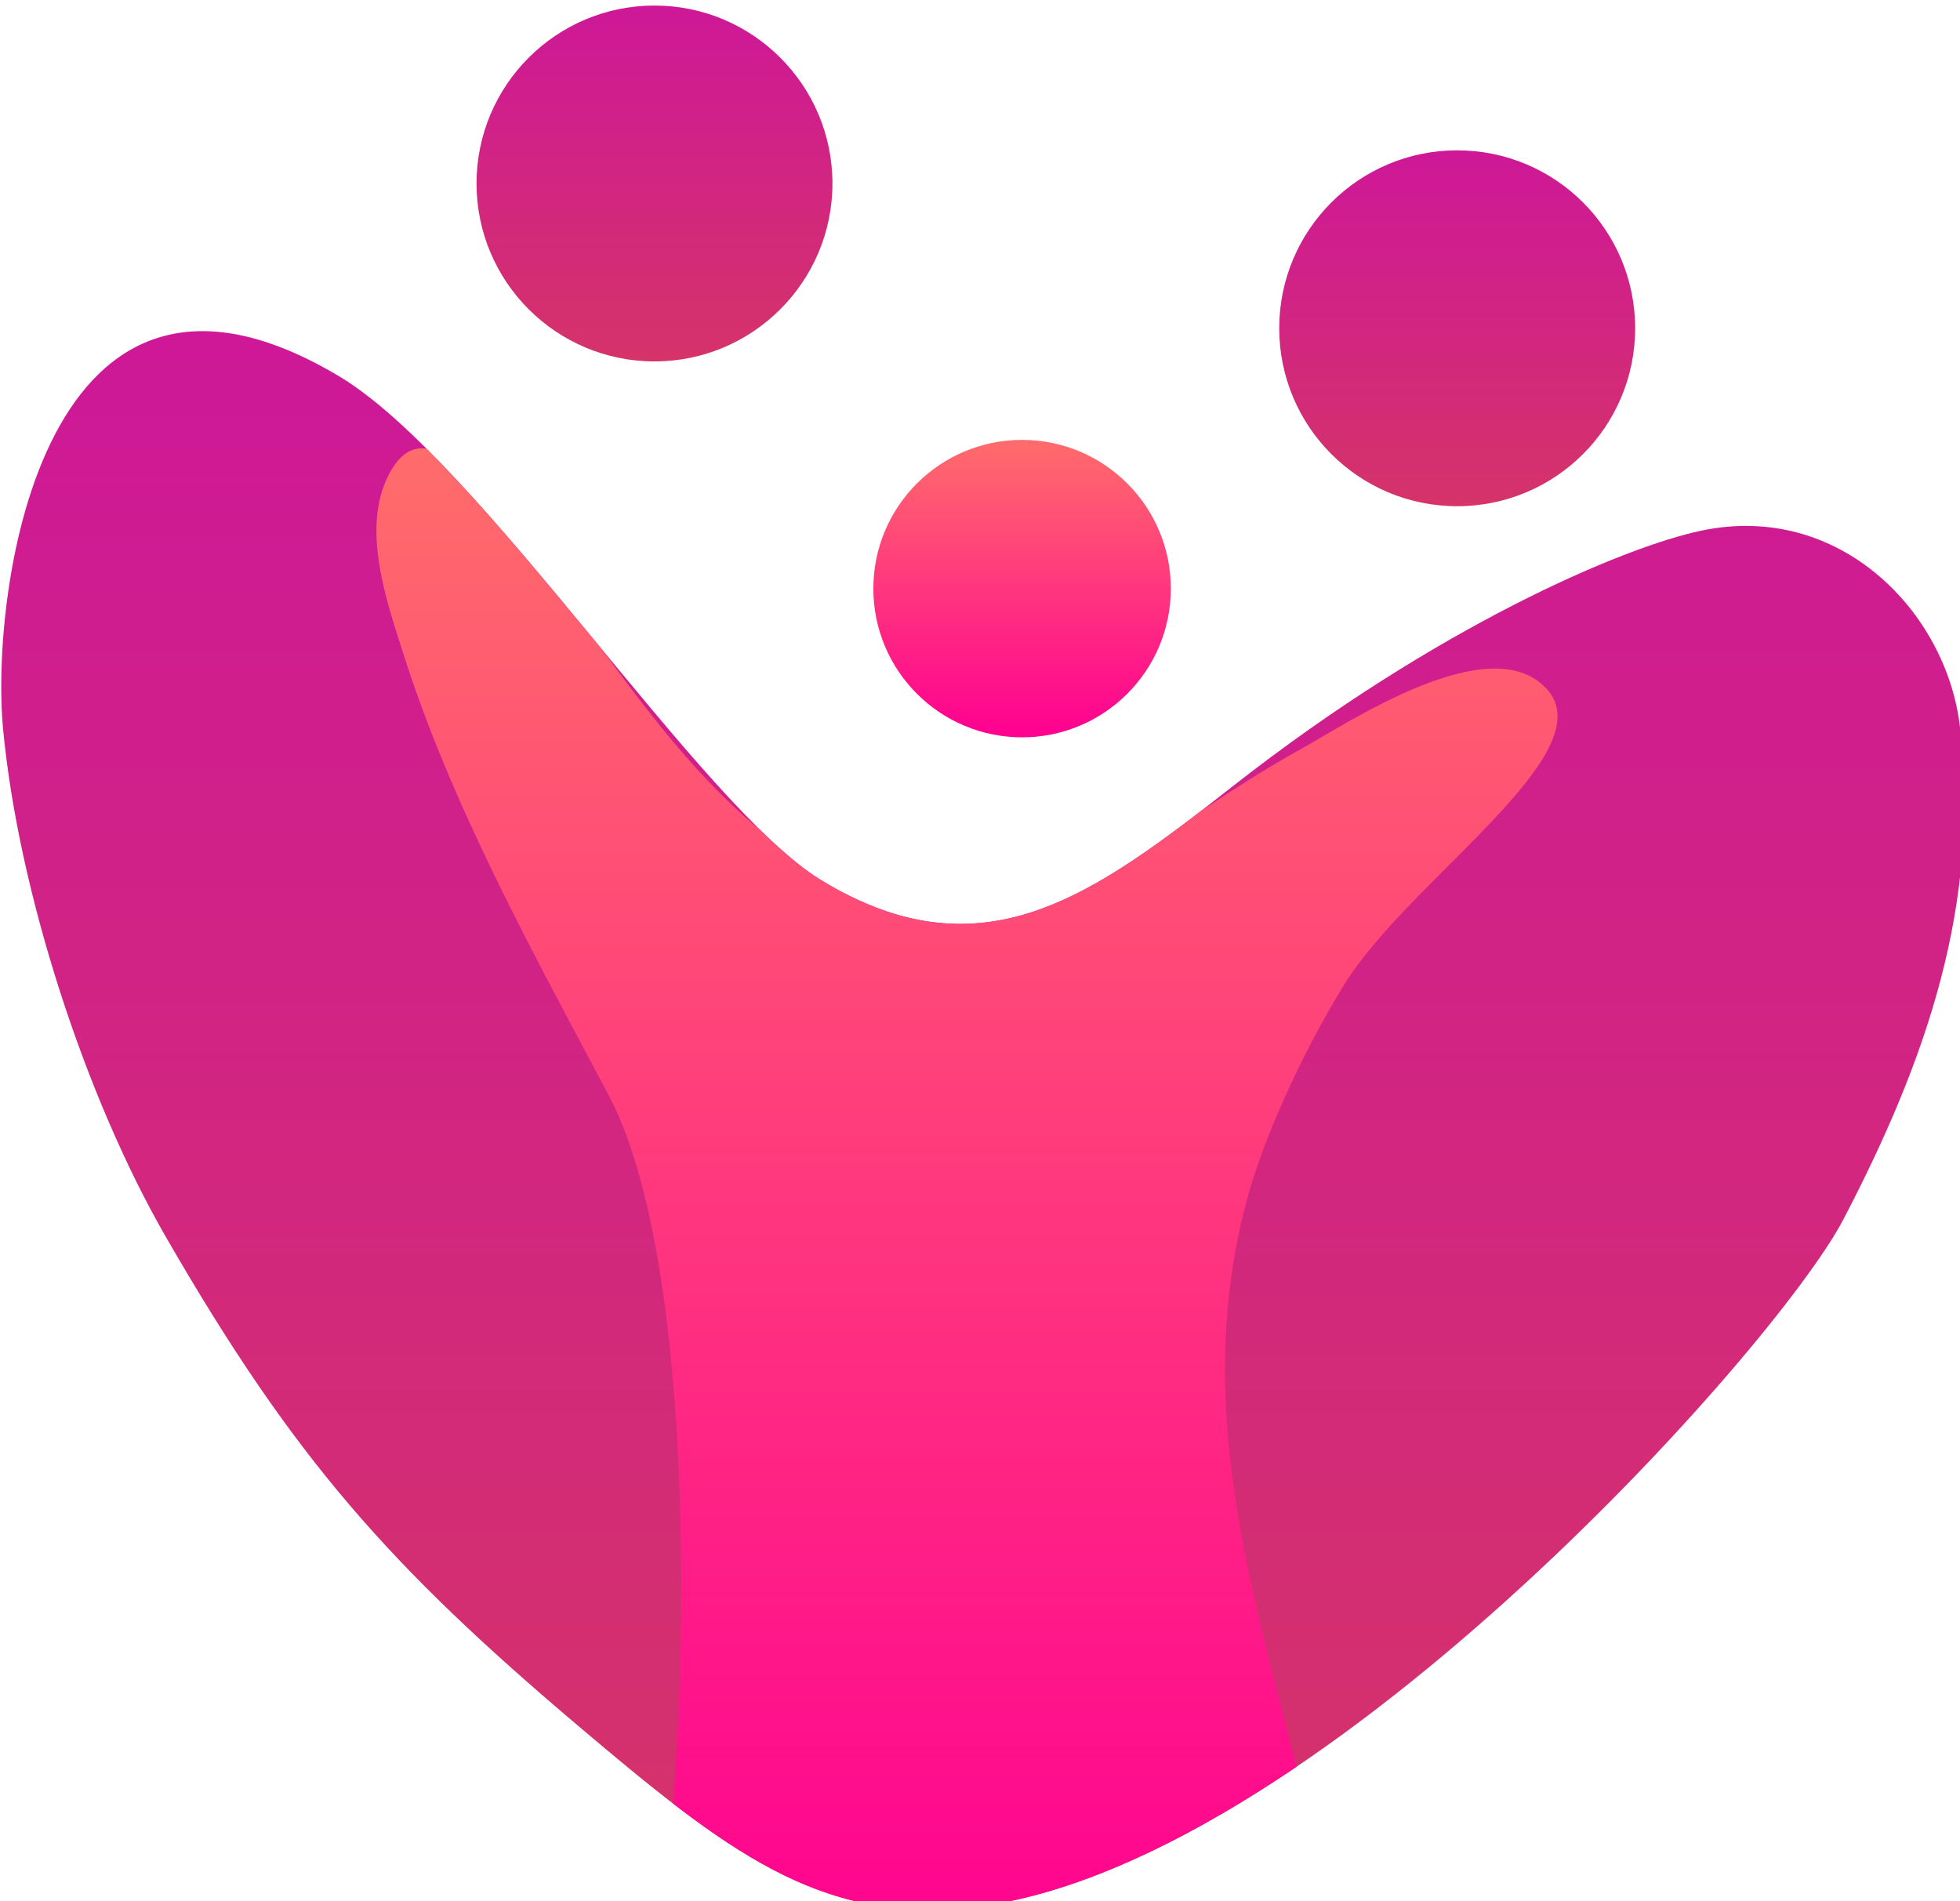
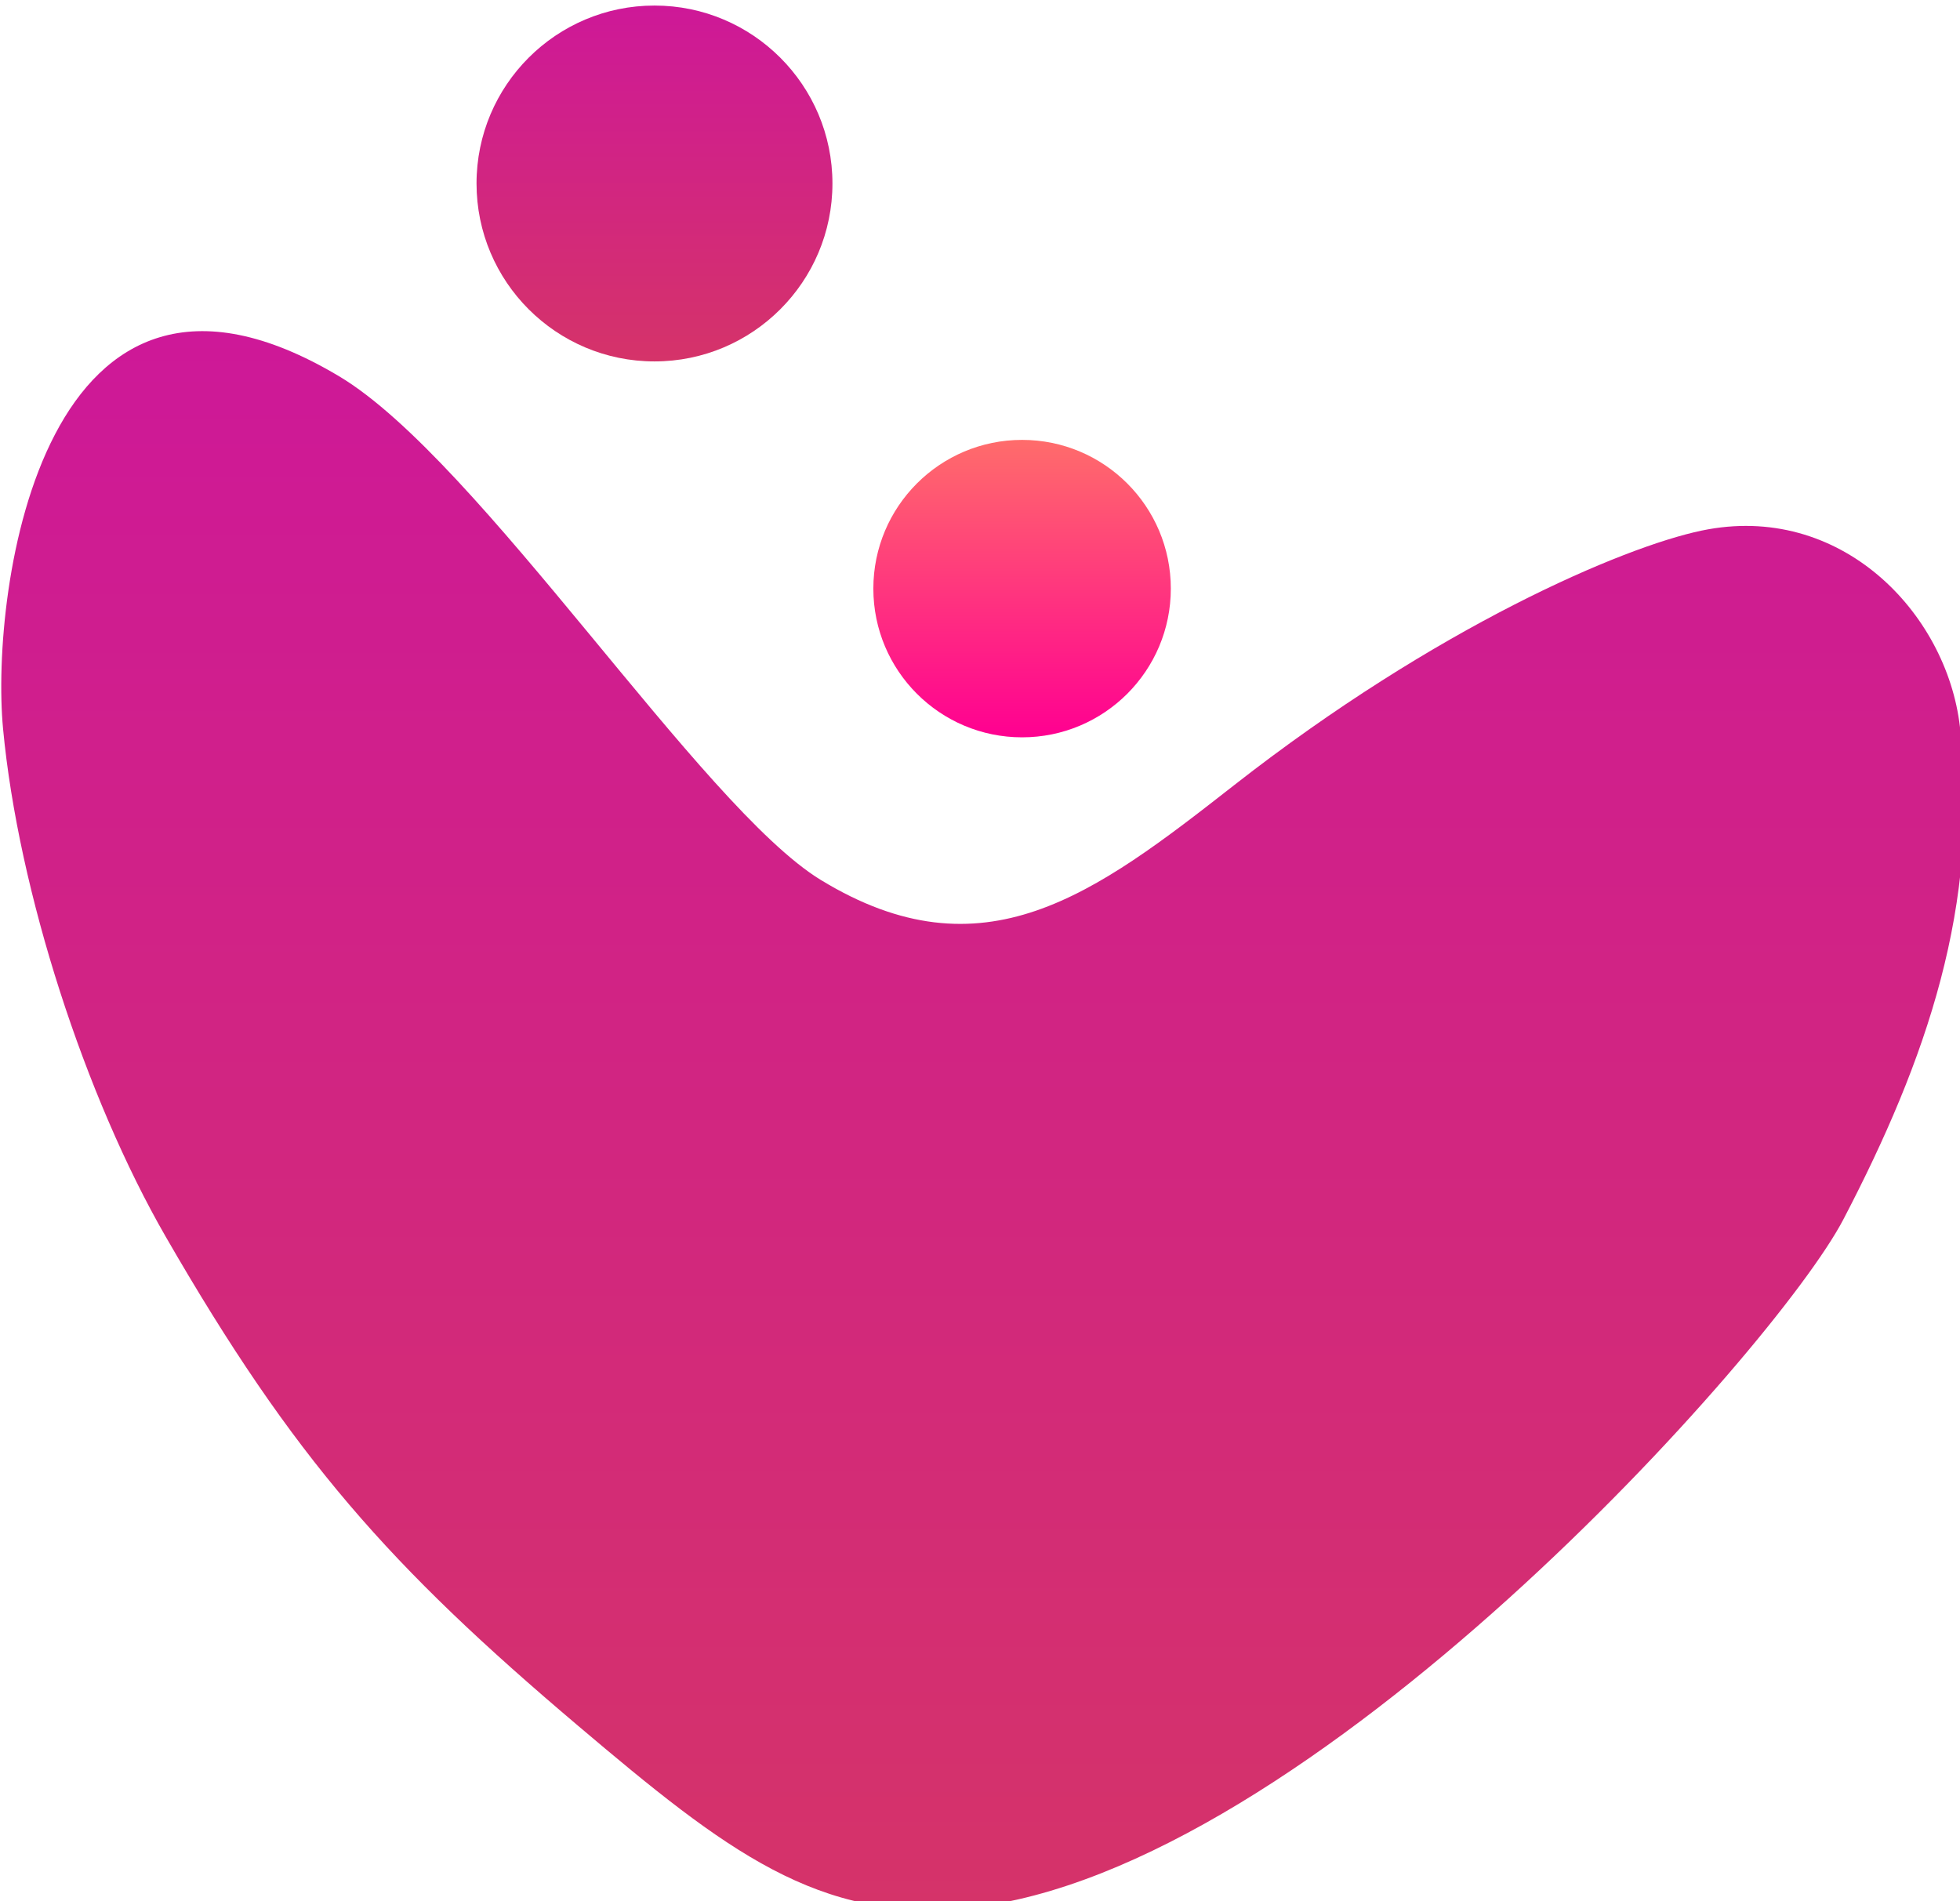
<svg xmlns="http://www.w3.org/2000/svg" xmlns:xlink="http://www.w3.org/1999/xlink" width="40.365mm" height="39.159mm" viewBox="0 0 40.365 39.159" version="1.1" id="svg1">
  <defs id="defs1">
    <linearGradient id="SVGID_00000098939810494858398070000006083825758124648102_" gradientUnits="userSpaceOnUse" x1="138.594" y1="300.243" x2="138.594" y2="422.937">
      <stop offset="0" style="stop-color:#ce1898;stop-opacity:1;" id="stop20" />
      <stop offset="1" style="stop-color:#d53369;stop-opacity:1;" id="stop21" />
    </linearGradient>
    <linearGradient id="SVGID_00000129895376689442497810000002175353246854857357_" gradientUnits="userSpaceOnUse" x1="137.364" y1="309.356" x2="137.364" y2="428.348">
      <stop offset="0" style="stop-color:#FF6C6B" id="stop22" />
      <stop offset="1" style="stop-color:#FF0091" id="stop23" />
    </linearGradient>
    <clipPath id="SVGID_00000023253746441176860800000003674743595313227409_">
      <use xlink:href="#SVGID_00000043426515534828944210000001373002842773974414_" style="overflow:visible" id="use21" />
    </clipPath>
    <linearGradient id="SVGID_00000088132172786282203630000005989529994965955205_" gradientUnits="userSpaceOnUse" x1="113.078" y1="274.937" x2="113.078" y2="302.597">
      <stop offset="0" style="stop-color:#CE1898" id="stop24" />
      <stop offset="1" style="stop-color:#d53369;stop-opacity:1;" id="stop25" />
    </linearGradient>
    <linearGradient id="SVGID_00000156562111916045505940000000942424265769104301_" gradientUnits="userSpaceOnUse" x1="175.46" y1="286.189" x2="175.46" y2="313.85">
      <stop offset="0" style="stop-color:#CE1898" id="stop26" />
      <stop offset="1" style="stop-color:#d53369;stop-opacity:1;" id="stop27" />
    </linearGradient>
    <linearGradient id="SVGID_00000080885498642955428010000012890607754505773185_" gradientUnits="userSpaceOnUse" x1="141.646" y1="308.695" x2="141.646" y2="331.812">
      <stop offset="0" style="stop-color:#FF6C6B" id="stop28" />
      <stop offset="1" style="stop-color:#FF0091" id="stop29" />
    </linearGradient>
-     <path id="SVGID_00000043426515534828944210000001373002842773974414_" d="m 88.569,303.751 c 10.925,6.524 28.122,33.47 37.439,39.15 12.615,7.69 21.241,1.142 32.127,-7.377 15.699,-12.287 30.184,-18.496 36.326,-19.78 10.761,-2.251 19.029,6.359 20.068,15.237 1.611,13.774 -2.591,25.91 -9.058,38.303 -5.262,10.085 -41.544,50.73 -67.952,53.489 -11.678,1.22 -18.909,-4.425 -30.363,-14.122 C 92.486,396.232 85.02,387.843 75.104,370.643 68.83,359.759 63.643,343.788 62.452,331.14 61.442,320.409 65.53,289.993 88.569,303.751 Z" />
  </defs>
  <g id="layer1" transform="translate(-80.169,-130.44)">
    <g id="g30" transform="matrix(0.265,0,0,0.265,63.682,57.696)">
      <g id="g29">
        <linearGradient id="linearGradient2" gradientUnits="userSpaceOnUse" x1="138.594" y1="300.243" x2="138.594" y2="422.937">
          <stop offset="0" style="stop-color:#CE1898" id="stop1" />
          <stop offset="1" style="stop-color:#360071" id="stop2" />
        </linearGradient>
        <path style="clip-rule:evenodd;fill:url(#SVGID_00000098939810494858398070000006083825758124648102_);fill-rule:evenodd" d="m 88.569,303.751 c 10.925,6.524 28.122,33.47 37.439,39.15 12.615,7.69 21.241,1.142 32.127,-7.377 15.699,-12.287 30.184,-18.496 36.326,-19.78 10.761,-2.251 19.029,6.359 20.068,15.237 1.611,13.774 -2.591,25.91 -9.058,38.303 -5.262,10.085 -41.544,50.73 -67.952,53.489 -11.678,1.22 -18.909,-4.425 -30.363,-14.122 C 92.486,396.232 85.02,387.843 75.104,370.643 68.83,359.759 63.643,343.788 62.452,331.14 61.442,320.409 65.53,289.993 88.569,303.751 Z" id="path21" />
        <g id="g23">
          <defs id="defs21">
            <path id="path1" d="m 88.569,303.751 c 10.925,6.524 28.122,33.47 37.439,39.15 12.615,7.69 21.241,1.142 32.127,-7.377 15.699,-12.287 30.184,-18.496 36.326,-19.78 10.761,-2.251 19.029,6.359 20.068,15.237 1.611,13.774 -2.591,25.91 -9.058,38.303 -5.262,10.085 -41.544,50.73 -67.952,53.489 -11.678,1.22 -18.909,-4.425 -30.363,-14.122 C 92.486,396.232 85.02,387.843 75.104,370.643 68.83,359.759 63.643,343.788 62.452,331.14 61.442,320.409 65.53,289.993 88.569,303.751 Z" />
          </defs>
          <clipPath id="clipPath2">
            <use xlink:href="#SVGID_00000043426515534828944210000001373002842773974414_" style="overflow:visible" id="use2" />
          </clipPath>
          <linearGradient id="linearGradient4" gradientUnits="userSpaceOnUse" x1="137.364" y1="309.356" x2="137.364" y2="428.348">
            <stop offset="0" style="stop-color:#FF6C6B" id="stop3" />
            <stop offset="1" style="stop-color:#FF0091" id="stop4" />
          </linearGradient>
          <path style="clip-rule:evenodd;fill:url(#SVGID_00000129895376689442497810000002175353246854857357_);fill-rule:evenodd" d="m 113.174,424.702 c 2.247,-8.859 4.19,-50.262 -3.656,-65.067 -5.852,-11.041 -12.167,-22.398 -15.992,-34.423 -1.286,-4.044 -3.231,-9.608 -1.129,-13.75 2.646,-5.213 6.613,0.516 9.119,3.539 8.508,10.262 16.26,25.724 30.071,29.606 12.494,3.513 19.423,-5.073 31.827,-11.94 3.669,-2.032 14.567,-9.344 18.969,-4.656 4.698,5.001 -10.776,14.905 -15.8,23.172 -3.359,5.528 -6.232,11.927 -7.504,16.712 -5.603,21.073 4.527,39.867 7.406,60.453" clip-path="url(#SVGID_00000023253746441176860800000003674743595313227409_)" id="path23" />
        </g>
        <linearGradient id="linearGradient6" gradientUnits="userSpaceOnUse" x1="113.078" y1="274.937" x2="113.078" y2="302.597">
          <stop offset="0" style="stop-color:#CE1898" id="stop5" />
          <stop offset="1" style="stop-color:#360071" id="stop6" />
        </linearGradient>
        <path style="clip-rule:evenodd;fill:url(#SVGID_00000088132172786282203630000005989529994965955205_);fill-rule:evenodd" d="m 113.079,274.937 c 7.633,0 13.829,6.197 13.829,13.829 0,7.634 -6.197,13.83 -13.829,13.83 -7.634,0 -13.83,-6.197 -13.83,-13.83 -10e-4,-7.632 6.196,-13.829 13.83,-13.829 z" id="path25" />
        <linearGradient id="linearGradient8" gradientUnits="userSpaceOnUse" x1="175.46" y1="286.189" x2="175.46" y2="313.85">
          <stop offset="0" style="stop-color:#CE1898" id="stop7" />
          <stop offset="1" style="stop-color:#360071" id="stop8" />
        </linearGradient>
-         <circle style="clip-rule:evenodd;fill:url(#SVGID_00000156562111916045505940000000942424265769104301_);fill-rule:evenodd" cx="175.46" cy="300.02" r="13.83" id="circle27" />
        <linearGradient id="linearGradient10" gradientUnits="userSpaceOnUse" x1="141.646" y1="308.695" x2="141.646" y2="331.812">
          <stop offset="0" style="stop-color:#FF6C6B" id="stop9" />
          <stop offset="1" style="stop-color:#FF0091" id="stop10" />
        </linearGradient>
        <circle style="clip-rule:evenodd;fill:url(#SVGID_00000080885498642955428010000012890607754505773185_);fill-rule:evenodd" cx="141.646" cy="320.254" r="11.559" id="circle29" />
      </g>
    </g>
  </g>
</svg>